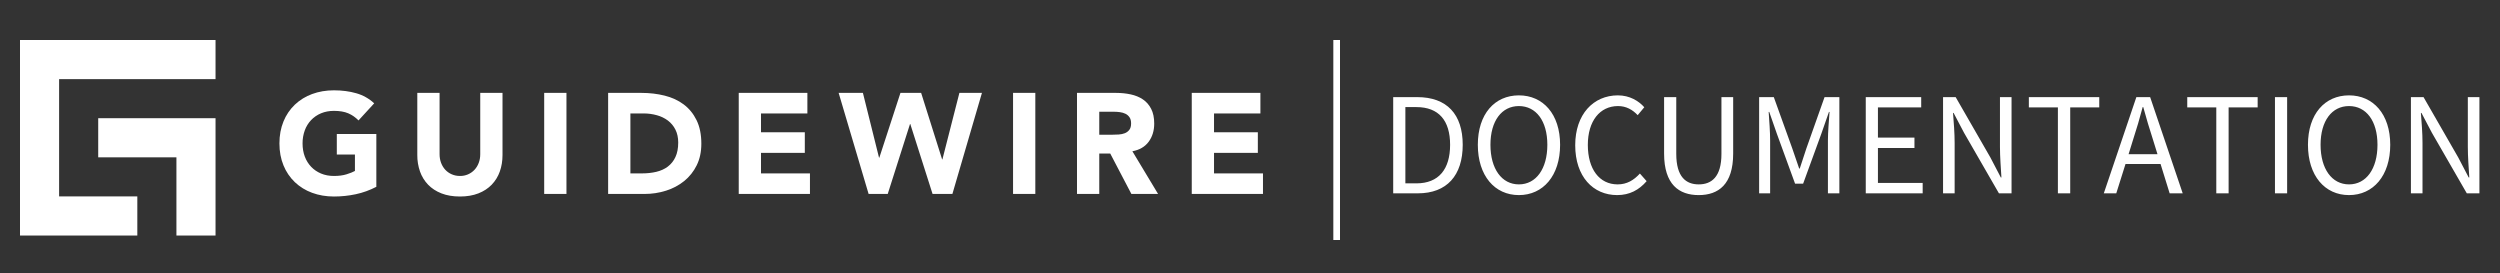
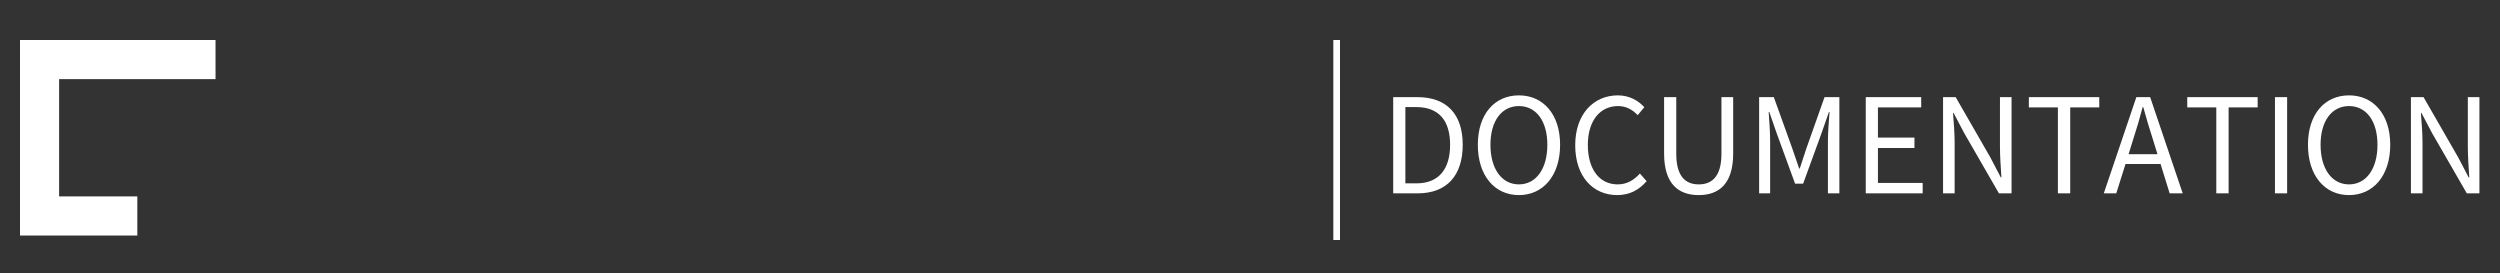
<svg xmlns="http://www.w3.org/2000/svg" width="375px" height="41px" viewBox="0 0 375 41" version="1.1">
  <rect x="0" y="0" width="375" height="41" fill="#333333" stroke="none" />
  <title>GW-Documentation logotype</title>
  <g id="GW-Documentation-logotype" stroke="none" stroke-width="1" fill="none" fill-rule="evenodd">
    <g id="Group-2" transform="translate(41.914, 13)" fill="#fff" fill-rule="nonzero">
      <g id="Group">
-         <path d="M14.537,15.021 C13.552,15.535 12.525,15.906 11.454,16.134 C10.384,16.362 9.292,16.477 8.179,16.477 C6.994,16.477 5.902,16.291 4.903,15.92 C3.94,15.571 3.058,15.028 2.313,14.325 C1.574,13.616 0.993,12.759 0.61,11.809 C0.204,10.825 -3.55271368e-15,9.726 -3.55271368e-15,8.512 C-3.55271368e-15,7.299 0.204,6.2 0.61,5.215 C0.993,4.266 1.573,3.408 2.312,2.7 C3.058,1.997 3.939,1.454 4.903,1.104 C5.903,0.734 6.994,0.548 8.179,0.548 C9.391,0.548 10.509,0.694 11.529,0.988 C12.532,1.271 13.453,1.788 14.216,2.498 L11.861,5.065 C11.425,4.609 10.901,4.245 10.321,3.995 C9.748,3.752 9.035,3.631 8.179,3.631 C7.465,3.631 6.819,3.752 6.241,3.995 C5.68,4.227 5.173,4.573 4.753,5.012 C4.332,5.458 4.007,5.987 3.8,6.564 C3.575,7.189 3.464,7.848 3.47,8.512 C3.47,9.226 3.58,9.879 3.8,10.472 C4.021,11.063 4.34,11.578 4.753,12.013 C5.167,12.448 5.663,12.787 6.241,13.03 C6.819,13.272 7.465,13.394 8.179,13.394 C8.907,13.394 9.535,13.312 10.063,13.147 C10.59,12.983 11.013,12.815 11.326,12.644 L11.326,10.182 L8.607,10.182 L8.607,7.1 L14.537,7.1 L14.537,15.022 L14.537,15.021 Z M33.463,10.247 C33.463,11.146 33.327,11.974 33.056,12.73 C32.798,13.466 32.386,14.137 31.846,14.7 C31.312,15.257 30.644,15.692 29.846,16.006 C29.046,16.32 28.126,16.476 27.083,16.476 C26.026,16.476 25.099,16.32 24.3,16.006 C23.501,15.692 22.833,15.256 22.298,14.7 C21.758,14.137 21.346,13.466 21.088,12.73 C20.81,11.932 20.672,11.092 20.681,10.247 L20.681,0.934 L24.022,0.934 L24.022,10.119 C24.022,10.589 24.096,11.025 24.246,11.424 C24.396,11.824 24.607,12.17 24.878,12.463 C25.149,12.755 25.473,12.983 25.852,13.148 C26.23,13.312 26.64,13.394 27.083,13.394 C27.91,13.408 28.704,13.069 29.267,12.463 C29.538,12.17 29.749,11.823 29.898,11.423 C30.048,11.025 30.123,10.589 30.123,10.119 L30.123,0.934 L33.463,0.934 L33.463,10.247 L33.463,10.247 Z" id="Shape" />
        <g id="Clipped" transform="translate(39.086, 0)">
-           <path d="M0.629,16.092 L3.969,16.092 L3.969,0.934 L0.629,0.934 L0.629,16.092 Z M13.56,13.009 L15.294,13.009 C16.065,13.009 16.782,12.931 17.446,12.774 C18.109,12.616 18.684,12.356 19.169,11.992 C19.664,11.616 20.058,11.123 20.315,10.557 C20.593,9.966 20.732,9.241 20.732,8.384 C20.732,7.643 20.593,6.997 20.315,6.447 C20.05,5.913 19.665,5.448 19.191,5.087 C18.693,4.717 18.13,4.445 17.531,4.285 C16.88,4.104 16.206,4.014 15.53,4.017 L13.56,4.017 L13.56,13.009 L13.56,13.009 Z M10.22,0.934 L15.23,0.934 C16.443,0.934 17.596,1.07 18.688,1.341 C19.779,1.611 20.732,2.051 21.545,2.657 C22.359,3.264 23.005,4.053 23.483,5.023 C23.961,5.993 24.201,7.172 24.201,8.556 C24.201,9.783 23.968,10.865 23.505,11.799 C23.059,12.711 22.419,13.515 21.631,14.155 C20.823,14.802 19.901,15.292 18.913,15.599 C17.868,15.93 16.777,16.097 15.68,16.092 L10.22,16.092 L10.22,0.934 Z M29.81,0.934 L40.107,0.934 L40.107,4.017 L33.15,4.017 L33.15,6.843 L39.722,6.843 L39.722,9.926 L33.15,9.926 L33.15,13.009 L40.493,13.009 L40.493,16.092 L29.81,16.092 L29.81,0.934 Z M44.796,0.934 L48.436,0.934 L50.855,10.654 L50.898,10.654 L54.067,0.934 L57.171,0.934 L60.318,10.911 L60.361,10.911 L62.909,0.934 L66.291,0.934 L61.86,16.092 L58.884,16.092 L55.544,5.601 L55.501,5.601 L52.161,16.091 L49.291,16.091 L44.796,0.934 Z M70.958,16.092 L74.298,16.092 L74.298,0.934 L70.958,0.934 L70.958,16.092 Z M83.89,7.207 L85.86,7.207 C86.16,7.207 86.477,7.196 86.812,7.175 C87.148,7.153 87.451,7.089 87.722,6.982 C87.994,6.875 88.218,6.707 88.397,6.479 C88.575,6.251 88.664,5.929 88.664,5.515 C88.664,5.13 88.586,4.823 88.429,4.595 C88.277,4.372 88.071,4.191 87.829,4.07 C87.566,3.943 87.284,3.86 86.994,3.824 C86.689,3.782 86.382,3.76 86.074,3.76 L83.89,3.76 L83.89,7.207 L83.89,7.207 Z M80.55,0.934 L86.416,0.934 C87.186,0.934 87.918,1.009 88.611,1.159 C89.303,1.309 89.91,1.558 90.431,1.908 C90.951,2.258 91.366,2.728 91.671,3.321 C91.979,3.914 92.133,4.651 92.133,5.537 C92.133,6.607 91.853,7.517 91.298,8.267 C90.741,9.016 89.928,9.491 88.857,9.69 L92.711,16.092 L88.707,16.092 L85.537,10.032 L83.89,10.032 L83.89,16.092 L80.55,16.092 L80.55,0.934 L80.55,0.934 Z M97.763,0.934 L108.061,0.934 L108.061,4.017 L101.103,4.017 L101.103,6.843 L107.676,6.843 L107.676,9.926 L101.103,9.926 L101.103,13.009 L108.447,13.009 L108.447,16.092 L97.763,16.092 L97.763,0.934 Z" id="Shape" />
-         </g>
+           </g>
      </g>
    </g>
    <polygon id="Path" fill="#fff" fill-rule="nonzero" points="32.33 11.866 32.33 6 3 6 3 35.329 8.866 35.329 20.598 35.33 20.598 29.464 8.866 29.464 8.866 11.866" />
-     <polygon id="Path" fill="#fff" fill-rule="nonzero" points="32.33 17.732 32.33 35.329 26.464 35.329 26.464 23.6 14.732 23.6 14.732 17.733" />
    <rect id="Rectangle" fill="#fff" x="200" y="6" width="1" height="30" />
    <path d="M212.676,29 C217.032,29 219.408,26.316 219.408,21.718 C219.408,17.142 217.032,14.568 212.588,14.568 L208.98,14.568 L208.98,29 L212.676,29 Z M212.456,27.504 L210.806,27.504 L210.806,16.064 L212.456,16.064 C215.822,16.064 217.516,18.088 217.516,21.718 C217.516,25.37 215.822,27.504 212.456,27.504 Z M227.834,29.264 C231.464,29.264 234.016,26.36 234.016,21.718 C234.016,17.12 231.464,14.304 227.834,14.304 C224.204,14.304 221.674,17.098 221.674,21.718 C221.674,26.36 224.204,29.264 227.834,29.264 Z M227.834,27.658 C225.26,27.658 223.566,25.326 223.566,21.718 C223.566,18.132 225.26,15.91 227.834,15.91 C230.408,15.91 232.102,18.132 232.102,21.718 C232.102,25.326 230.408,27.658 227.834,27.658 Z M242.574,29.264 C244.444,29.264 245.852,28.494 246.996,27.174 L245.984,26.03 C245.06,27.042 244.026,27.658 242.64,27.658 C239.912,27.658 238.174,25.37 238.174,21.74 C238.174,18.154 239.978,15.91 242.706,15.91 C243.938,15.91 244.884,16.46 245.654,17.274 L246.644,16.086 C245.808,15.14 244.444,14.304 242.684,14.304 C239.01,14.304 236.282,17.142 236.282,21.784 C236.282,26.492 238.966,29.264 242.574,29.264 Z M254.806,29.264 C257.754,29.264 259.976,27.68 259.976,23.038 L259.976,14.568 L258.216,14.568 L258.216,23.082 C258.216,26.558 256.72,27.658 254.806,27.658 C252.914,27.658 251.44,26.558 251.44,23.082 L251.44,14.568 L249.614,14.568 L249.614,23.038 C249.614,27.68 251.858,29.264 254.806,29.264 Z M265.52,29 L265.52,21.058 C265.52,19.782 265.388,18.066 265.3,16.79 L265.388,16.79 L266.532,20.068 L269.26,27.548 L270.47,27.548 L273.198,20.068 L274.342,16.79 L274.43,16.79 C274.342,18.066 274.188,19.782 274.188,21.058 L274.188,29 L275.904,29 L275.904,14.568 L273.682,14.568 L270.954,22.268 C270.602,23.258 270.316,24.292 269.964,25.282 L269.876,25.282 C269.524,24.292 269.194,23.258 268.842,22.268 L266.07,14.568 L263.87,14.568 L263.87,29 L265.52,29 Z M288.4,29 L288.4,27.438 L281.69,27.438 L281.69,22.202 L287.168,22.202 L287.168,20.64 L281.69,20.64 L281.69,16.108 L288.18,16.108 L288.18,14.568 L279.864,14.568 L279.864,29 L288.4,29 Z M293.196,29 L293.196,21.454 C293.196,19.936 293.064,18.396 292.954,16.944 L293.042,16.944 L294.604,19.914 L299.84,29 L301.732,29 L301.732,14.568 L299.994,14.568 L299.994,22.026 C299.994,23.544 300.126,25.172 300.214,26.624 L300.126,26.624 L298.564,23.632 L293.35,14.568 L291.458,14.568 L291.458,29 L293.196,29 Z M310.532,29 L310.532,16.108 L314.888,16.108 L314.888,14.568 L304.328,14.568 L304.328,16.108 L308.684,16.108 L308.684,29 L310.532,29 Z M317.44,29 L318.826,24.6 L324.084,24.6 L325.448,29 L327.406,29 L322.522,14.568 L320.454,14.568 L315.57,29 L317.44,29 Z M323.622,23.126 L319.288,23.126 L319.97,20.926 C320.498,19.32 320.96,17.736 321.4,16.064 L321.488,16.064 C321.95,17.736 322.412,19.32 322.94,20.926 L323.622,23.126 Z M334.292,29 L334.292,16.108 L338.648,16.108 L338.648,14.568 L328.088,14.568 L328.088,16.108 L332.444,16.108 L332.444,29 L334.292,29 Z M343.07,29 L343.07,14.568 L341.244,14.568 L341.244,29 L343.07,29 Z M352.354,29.264 C355.984,29.264 358.536,26.36 358.536,21.718 C358.536,17.12 355.984,14.304 352.354,14.304 C348.724,14.304 346.194,17.098 346.194,21.718 C346.194,26.36 348.724,29.264 352.354,29.264 Z M352.354,27.658 C349.78,27.658 348.086,25.326 348.086,21.718 C348.086,18.132 349.78,15.91 352.354,15.91 C354.928,15.91 356.622,18.132 356.622,21.718 C356.622,25.326 354.928,27.658 352.354,27.658 Z M363.376,29 L363.376,21.454 C363.376,19.936 363.244,18.396 363.134,16.944 L363.222,16.944 L364.784,19.914 L370.02,29 L371.912,29 L371.912,14.568 L370.174,14.568 L370.174,22.026 C370.174,23.544 370.306,25.172 370.394,26.624 L370.306,26.624 L368.744,23.632 L363.53,14.568 L361.638,14.568 L361.638,29 L363.376,29 Z" id="DOCUMENTATION" fill="#fff" fill-rule="nonzero" />
  </g>
</svg>